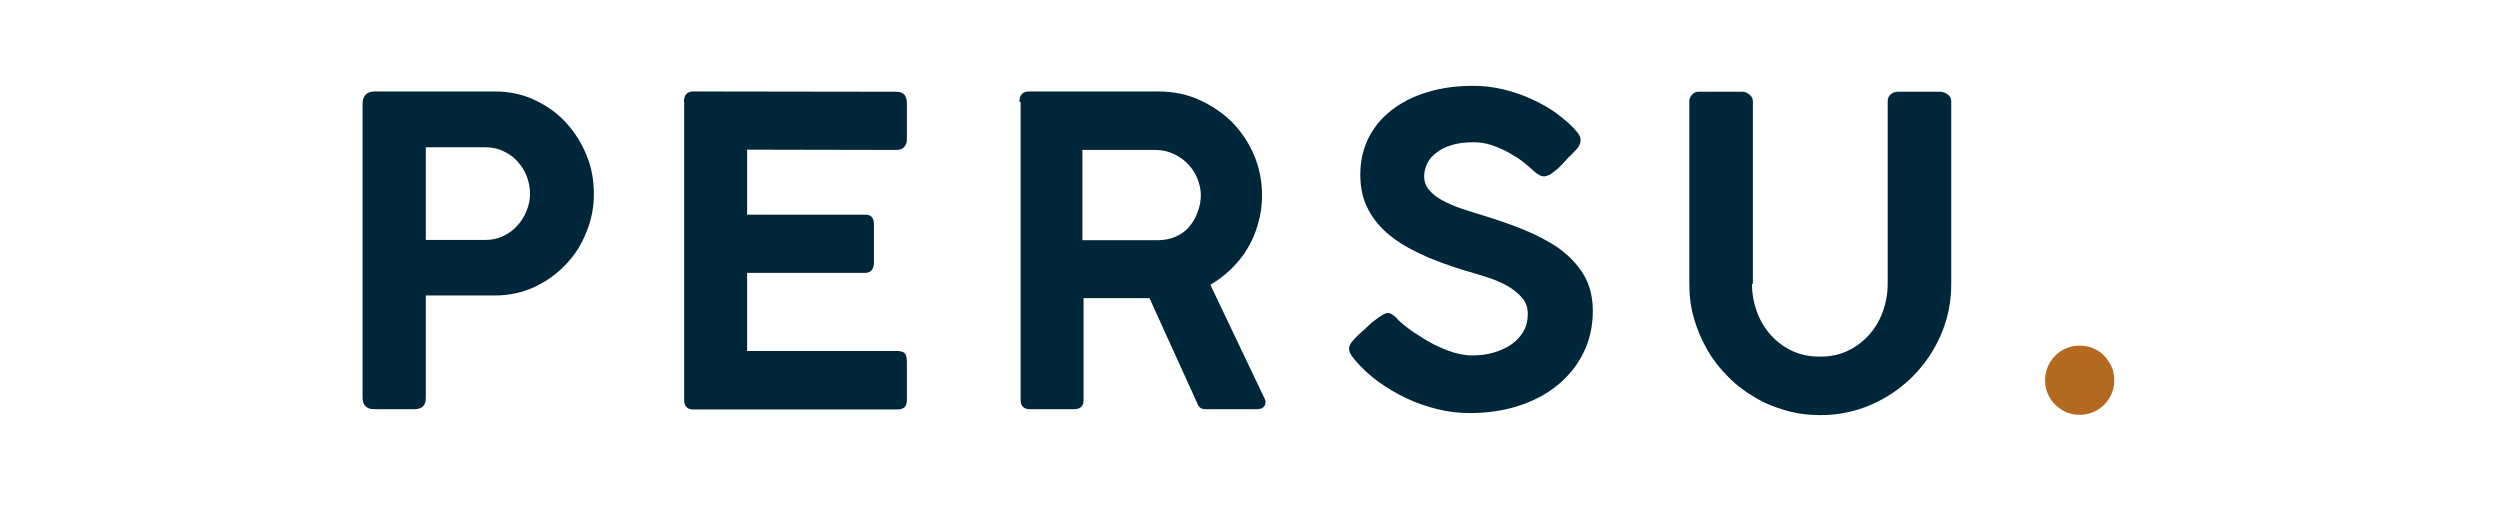
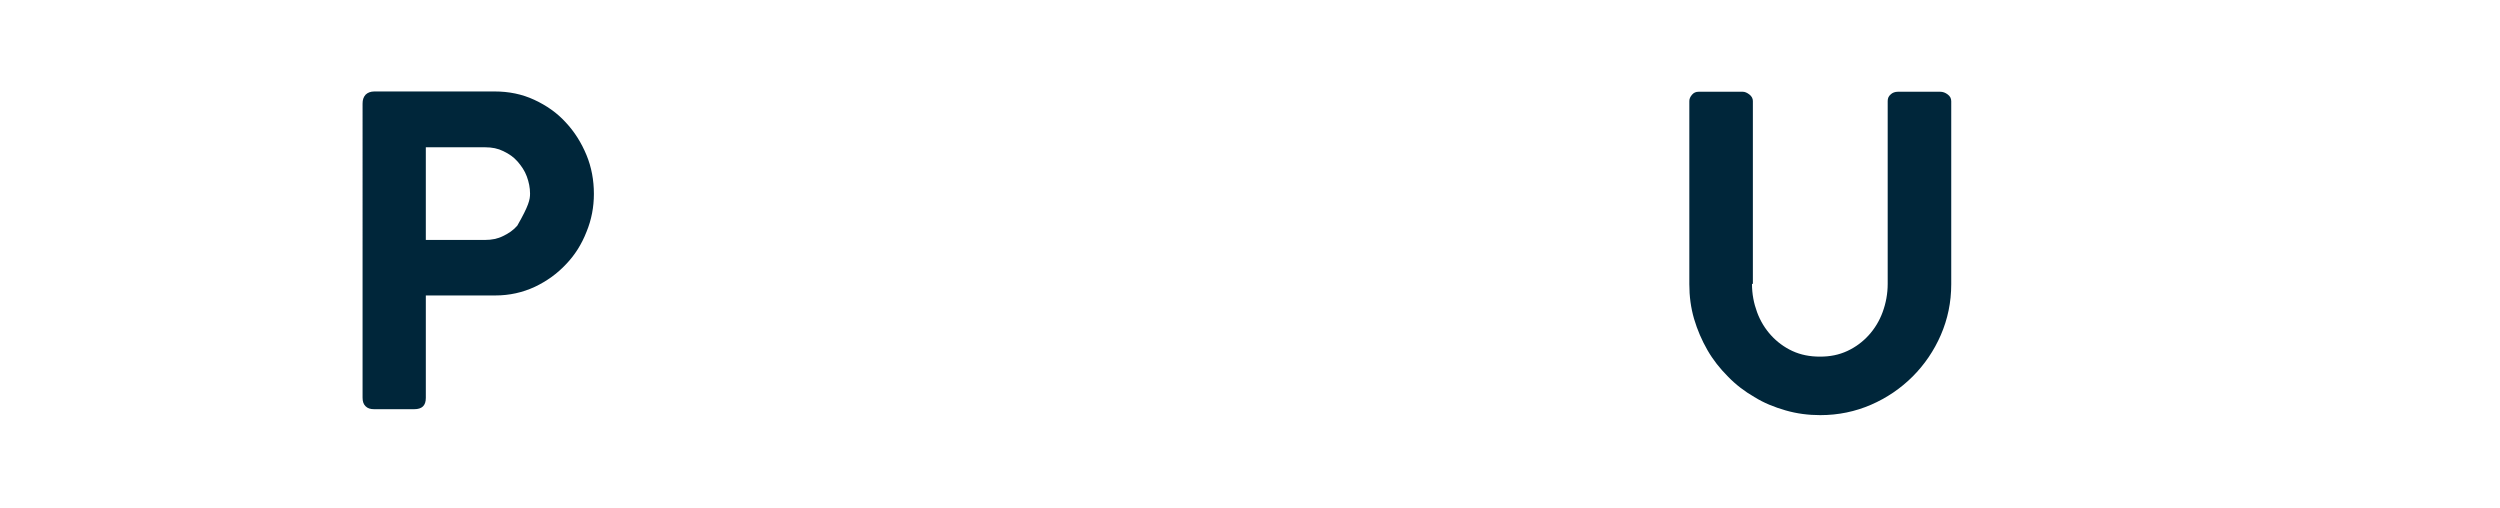
<svg xmlns="http://www.w3.org/2000/svg" version="1.1" id="Laag_1" x="0px" y="0px" viewBox="0 0 841.9 171" style="enable-background:new 0 0 841.9 171;" xml:space="preserve">
  <style type="text/css">
	.st0{fill:#00263A;}
	.st1{fill:#B36A20;}
</style>
-   <path class="st0" d="M122.1,34.9c0-1.3,0.3-2.2,1-3c0.7-0.7,1.7-1.1,3-1.1h40.4c4.9,0,9.3,0.9,13.4,2.8c4.1,1.9,7.7,4.4,10.6,7.6  c3,3.2,5.3,6.9,7,11s2.5,8.5,2.5,13.1c0,4.4-0.8,8.7-2.5,12.8c-1.6,4.1-3.9,7.8-6.9,10.9c-3,3.2-6.5,5.7-10.5,7.6  c-4.1,1.9-8.5,2.9-13.3,2.9h-23.4v34.5c0,2.6-1.3,3.8-3.9,3.8H126c-1.3,0-2.2-0.3-2.9-1c-0.7-0.7-1-1.6-1-2.9V34.9z M178.5,65.2  c0-2-0.4-3.9-1.1-5.8c-0.7-1.9-1.8-3.5-3.1-5c-1.3-1.5-2.9-2.6-4.8-3.5c-1.8-0.9-3.8-1.3-6.1-1.3h-20v31.2h20c2.2,0,4.2-0.4,6-1.3  c1.9-0.9,3.5-2,4.8-3.5c1.3-1.4,2.4-3.1,3.1-5C178.1,69.2,178.5,67.2,178.5,65.2z" />
-   <path class="st0" d="M230.3,34.3c0-2.3,1.1-3.5,3.2-3.5l68.4,0.1c1.3,0,2.1,0.4,2.7,1c0.5,0.7,0.8,1.6,0.8,2.6v12.7  c0,0.9-0.3,1.6-0.9,2.3c-0.6,0.7-1.5,1-2.7,1l-50.2-0.1l0,21.9l39.5,0c1.2,0,1.7,0.1,2.3,0.6c0.6,0.5,0.9,1.4,0.9,2.6v13.1  c0,0.9-0.2,1.6-0.7,2.3c-0.5,0.7-1.3,1-2.3,1h-39.7v26.3h50.5c1.3,0,2.2,0.3,2.7,0.9c0.4,0.6,0.6,1.5,0.6,2.7v13.1c0,2-1.1,3-3.2,3  h-68.7c-0.9,0-1.6-0.2-2.2-0.7c-0.6-0.5-0.9-1.3-0.9-2.3V34.3z" />
-   <path class="st0" d="M343.3,34.3c0-2.3,1.1-3.5,3.2-3.5H390c5,0,9.6,0.9,13.8,2.8s7.9,4.4,11.1,7.5c3.1,3.2,5.6,6.9,7.4,11.1  c1.8,4.3,2.7,8.8,2.7,13.6c0,3.3-0.4,6.4-1.3,9.4c-0.8,3-2,5.8-3.5,8.3c-1.5,2.6-3.4,4.9-5.5,7c-2.2,2.1-4.5,3.9-7.1,5.4l18.4,38.6  c0,0.1,0,0.2,0.1,0.3c0,0.1,0.1,0.2,0.1,0.3c0,0.9-0.2,1.5-0.7,2c-0.5,0.5-1.3,0.7-2.5,0.7h-17.2c-1.3,0-2.2-0.7-2.7-2.2l-16-35.2  h-22.2v34.4c0,2-1.1,3-3.2,3h-14.9c-0.9,0-1.6-0.2-2.2-0.7c-0.6-0.5-0.9-1.3-0.9-2.3V34.3z M404.4,65.7c0-1.8-0.4-3.6-1.1-5.4  c-0.7-1.8-1.7-3.4-3.1-4.9c-1.3-1.4-2.9-2.6-4.8-3.5s-3.9-1.4-6.2-1.4h-24.7v30.4h25.2c2.3,0,4.4-0.4,6.2-1.2  c1.8-0.8,3.4-1.9,4.6-3.4c1.2-1.4,2.2-3,2.8-4.9C404,69.7,404.4,67.7,404.4,65.7z" />
-   <path class="st0" d="M520,59.4c-0.6,0-1.2-0.2-1.7-0.5c-0.5-0.3-1.1-0.7-1.8-1.3l-0.1-0.1c-0.9-0.9-2.1-1.9-3.5-3  c-1.4-1.1-3.1-2.1-4.8-3.1c-1.8-1-3.7-1.8-5.7-2.5c-2-0.7-4.1-1-6.2-1c-2.7,0-5.1,0.3-7.1,0.9c-2.1,0.6-3.8,1.4-5.2,2.5  c-1.4,1-2.5,2.2-3.2,3.6c-0.7,1.4-1.1,2.9-1.1,4.5c0,1.7,0.5,3.2,1.6,4.5c1.1,1.3,2.5,2.5,4.4,3.5c1.9,1,4,2,6.4,2.8  c2.4,0.8,4.9,1.6,7.6,2.4c4.5,1.4,9,2.9,13.4,4.7s8.3,3.8,11.8,6.2c3.5,2.5,6.3,5.4,8.4,8.8c2.1,3.4,3.2,7.6,3.2,12.4  c0,5.2-1.1,10-3.2,14.2c-2.1,4.2-5,7.8-8.8,10.9c-3.7,3-8.1,5.3-13.1,6.9c-5,1.6-10.4,2.4-16.2,2.4c-3.7,0-7.4-0.4-11-1.3  s-7.2-2.1-10.5-3.7c-3.4-1.6-6.6-3.5-9.6-5.7c-3-2.2-5.7-4.7-8-7.5v0.1l-0.1-0.3c-1.1-1.2-1.6-2.3-1.6-3.3c0-1,0.6-2,1.7-3.1l1-1.1  l1.4-1.3c0.7-0.6,1.5-1.3,2.3-2.1c0.8-0.8,1.6-1.5,2.5-2.1c0.8-0.6,1.6-1.2,2.3-1.6c0.7-0.4,1.3-0.7,1.7-0.7c0.7,0,1.3,0.2,1.9,0.7  c0.6,0.4,1.1,0.8,1.4,1.2l0.3,0.3h-0.1c1.7,1.6,3.6,3.1,5.7,4.5c2.1,1.4,4.2,2.7,6.5,3.9c2.2,1.1,4.4,2,6.6,2.7c2.2,0.6,4.2,1,6.2,1  c2.6,0,5.1-0.3,7.4-1c2.3-0.7,4.3-1.6,6-2.8c1.7-1.2,3-2.7,4-4.4c1-1.7,1.4-3.7,1.4-5.8c0-2.1-0.6-3.9-1.9-5.4  c-1.3-1.5-2.9-2.8-4.9-4c-2-1.1-4.3-2.1-6.8-2.9c-2.5-0.8-5.1-1.6-7.6-2.3c-5.9-1.8-11-3.7-15.4-5.8s-8.1-4.4-11-7  c-2.9-2.6-5.1-5.5-6.6-8.7c-1.5-3.2-2.2-6.8-2.2-10.8c0-4.5,0.9-8.5,2.7-12.2c1.8-3.7,4.4-6.8,7.7-9.4c3.3-2.6,7.3-4.7,12-6.1  c4.7-1.5,9.9-2.2,15.7-2.2c4.4,0,8.8,0.7,13.3,2.1c4.5,1.4,8.7,3.3,12.5,5.7c1.2,0.7,2.3,1.5,3.5,2.5s2.3,1.8,3.3,2.8  c1,0.9,1.8,1.9,2.5,2.7c0.6,0.9,1,1.6,1,2.3c0,0.6-0.1,1.2-0.4,1.8c-0.3,0.6-0.6,1.1-1.1,1.6l-2.2,2.3v-0.1  c-0.7,0.8-1.5,1.6-2.2,2.4c-0.8,0.8-1.5,1.6-2.3,2.2c-0.8,0.6-1.5,1.2-2.1,1.6C521,59.2,520.5,59.4,520,59.4z" />
+   <path class="st0" d="M122.1,34.9c0-1.3,0.3-2.2,1-3c0.7-0.7,1.7-1.1,3-1.1h40.4c4.9,0,9.3,0.9,13.4,2.8c4.1,1.9,7.7,4.4,10.6,7.6  c3,3.2,5.3,6.9,7,11s2.5,8.5,2.5,13.1c0,4.4-0.8,8.7-2.5,12.8c-1.6,4.1-3.9,7.8-6.9,10.9c-3,3.2-6.5,5.7-10.5,7.6  c-4.1,1.9-8.5,2.9-13.3,2.9h-23.4v34.5c0,2.6-1.3,3.8-3.9,3.8H126c-1.3,0-2.2-0.3-2.9-1c-0.7-0.7-1-1.6-1-2.9V34.9z M178.5,65.2  c0-2-0.4-3.9-1.1-5.8c-0.7-1.9-1.8-3.5-3.1-5c-1.3-1.5-2.9-2.6-4.8-3.5c-1.8-0.9-3.8-1.3-6.1-1.3h-20v31.2h20c2.2,0,4.2-0.4,6-1.3  c1.9-0.9,3.5-2,4.8-3.5C178.1,69.2,178.5,67.2,178.5,65.2z" />
  <path class="st0" d="M590,95.6c0,3.4,0.6,6.5,1.7,9.5c1.1,3,2.7,5.6,4.7,7.8c2,2.2,4.4,4,7.2,5.3c2.8,1.3,5.9,1.9,9.3,1.9  c3.4,0,6.4-0.6,9.2-1.9s5.2-3.1,7.2-5.3c2-2.2,3.6-4.8,4.7-7.8c1.1-3,1.7-6.2,1.7-9.5V34c0-0.9,0.3-1.6,1-2.2  c0.6-0.6,1.5-0.9,2.4-0.9h14.3c0.9,0,1.7,0.3,2.5,0.9c0.8,0.6,1.2,1.3,1.2,2.3v61.6c0,6.1-1.2,11.8-3.5,17.1c-2.3,5.3-5.5,10-9.5,14  s-8.7,7.2-14,9.5c-5.3,2.3-11,3.5-17.1,3.5c-4,0-7.9-0.5-11.7-1.6c-3.8-1.1-7.3-2.5-10.5-4.5c-3.3-1.9-6.3-4.2-8.9-6.9  c-2.7-2.7-5-5.6-6.9-8.9c-1.9-3.3-3.4-6.8-4.5-10.5c-1.1-3.8-1.6-7.6-1.6-11.7V34c0-0.7,0.3-1.4,0.9-2.1c0.6-0.7,1.3-1,2.2-1h14.9  c0.7,0,1.4,0.3,2.2,0.9c0.8,0.6,1.2,1.4,1.2,2.2V95.6z" />
-   <path class="st1" d="M688.7,128.1c0-1.6,0.3-3.2,0.9-4.6c0.6-1.4,1.5-2.7,2.5-3.7c1-1.1,2.3-1.9,3.7-2.5c1.4-0.6,2.9-0.9,4.5-0.9  c1.6,0,3.2,0.3,4.6,0.9c1.4,0.6,2.7,1.4,3.7,2.5c1,1.1,1.9,2.3,2.5,3.7c0.6,1.4,0.9,2.9,0.9,4.6c0,1.6-0.3,3.1-0.9,4.5  c-0.6,1.4-1.4,2.6-2.5,3.7c-1,1-2.3,1.9-3.7,2.5c-1.4,0.6-3,0.9-4.6,0.9c-1.6,0-3.1-0.3-4.5-0.9c-1.4-0.6-2.6-1.5-3.7-2.5  c-1-1-1.9-2.3-2.5-3.7C689,131.2,688.7,129.7,688.7,128.1z" />
</svg>